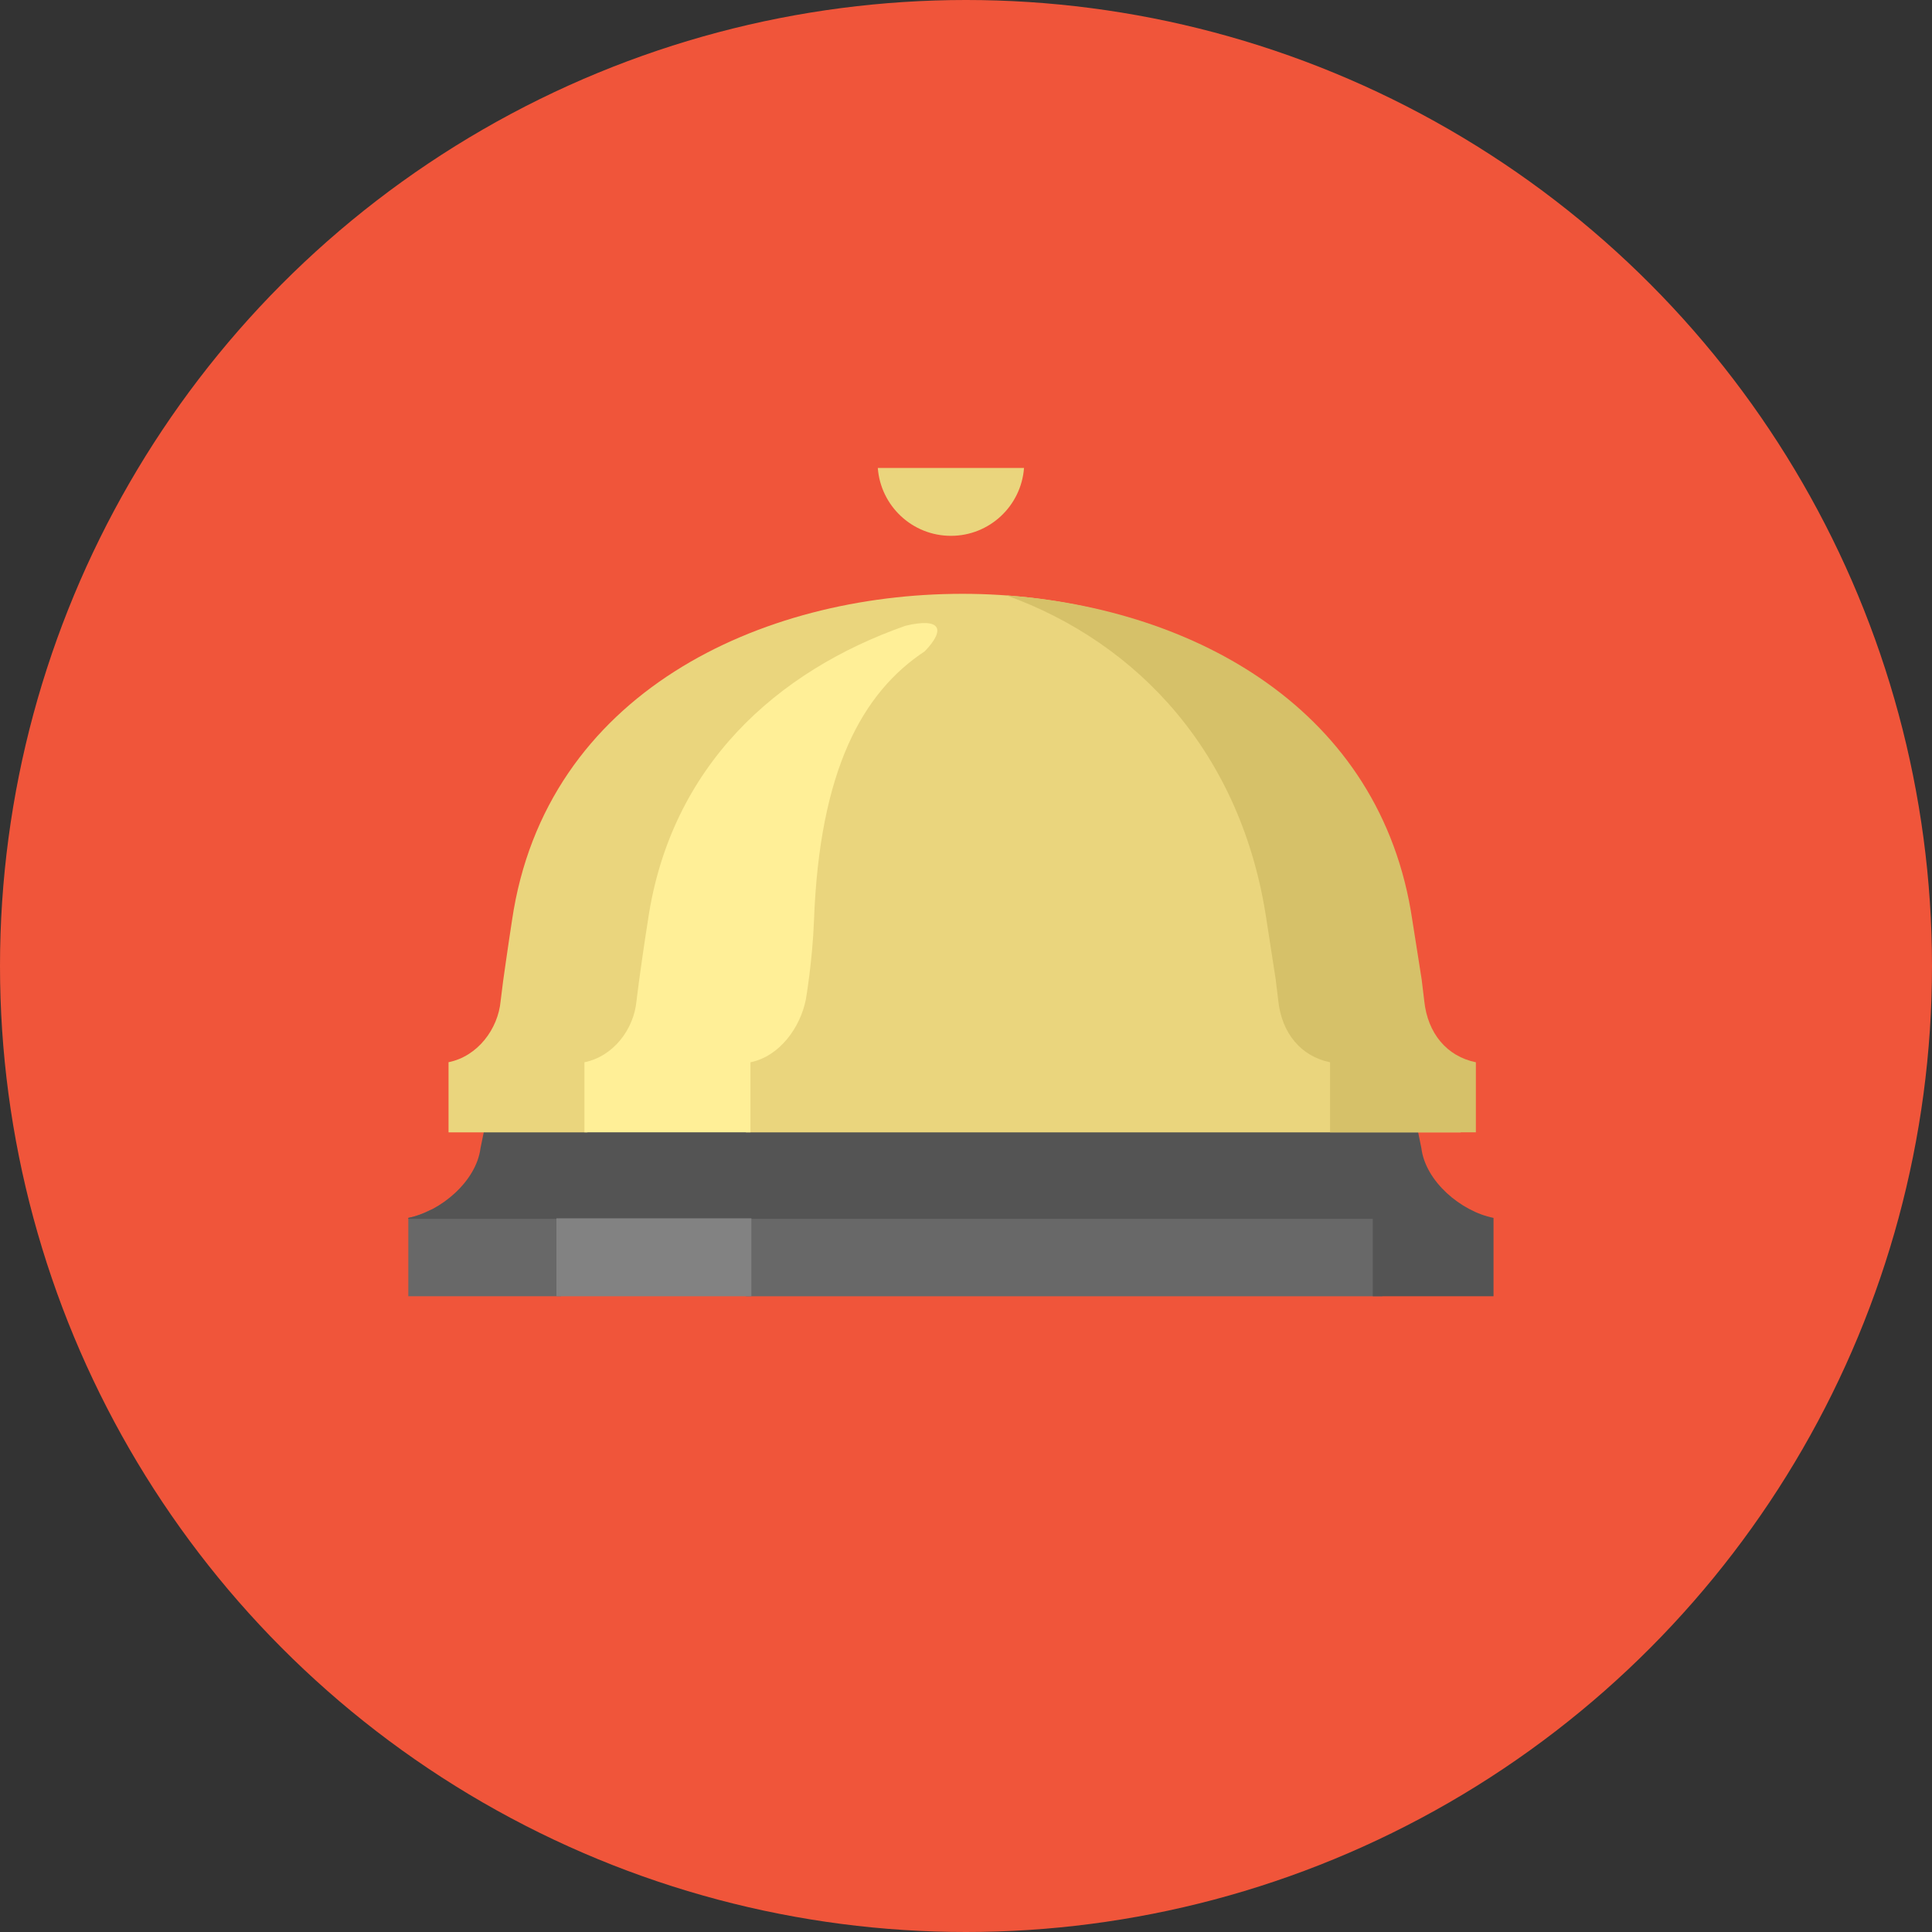
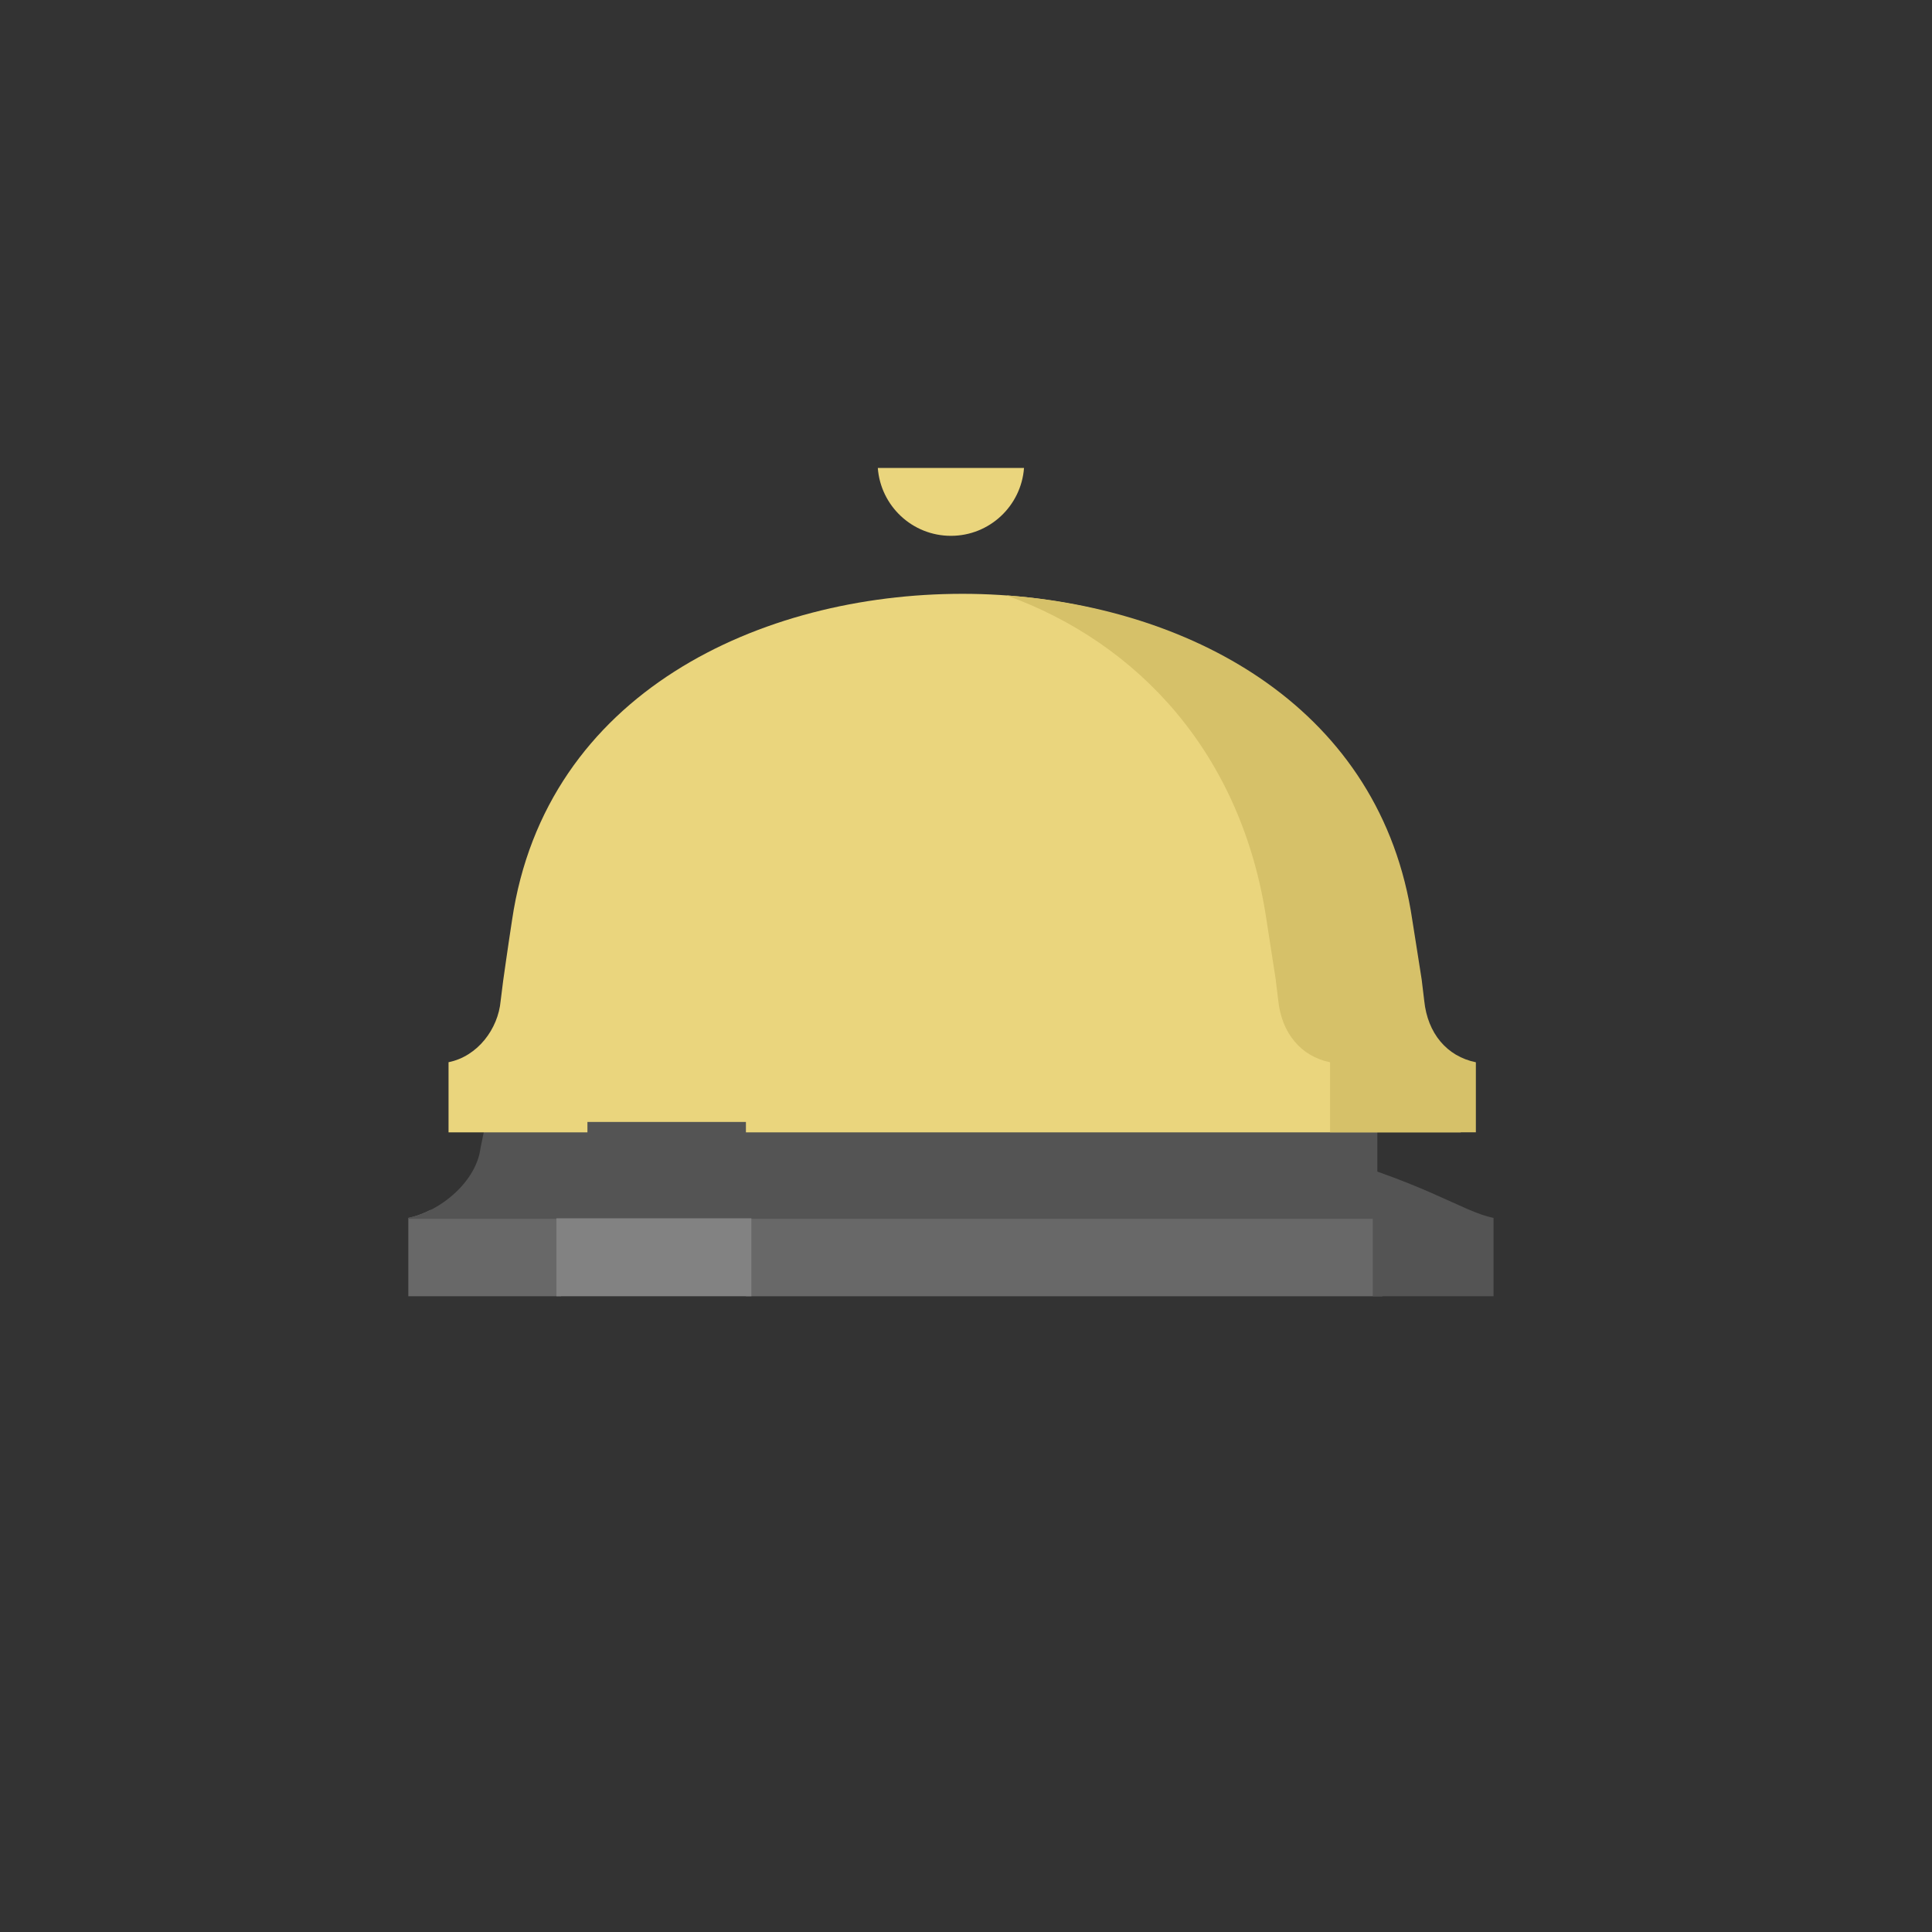
<svg xmlns="http://www.w3.org/2000/svg" enable-background="new 0 0 128 128" height="128px" id="Layer_1" version="1.1" viewBox="0 0 128 128" width="128px" xml:space="preserve">
  <rect x="0" y="0" width="128" height="128" fill="#333333" stroke="none" />
-   <circle cx="64" cy="64" fill="#F0553A" r="64" />
  <path d="M37.17,80.166h-8.663c-0.478,0.24-0.97,0.426-1.455,0.523v5.191H37.17V80.166z" fill="#686868" />
  <rect fill="#686868" height="5.715" width="42.167" x="49.42" y="80.166" />
  <path d="M91.253,72.203H32.625l-0.79,3.863c-0.278,2.197-2.628,4.189-4.782,4.623v0.059h64.2V72.203z" fill="#545454" />
-   <path d="M98.95,80.689v5.189h-8v-5.189c-2.16-0.432-4.51-2.422-4.78-4.621l-0.79-3.859h8l0.79,3.859  C94.44,78.267,96.79,80.257,98.95,80.689z" fill="#545454" />
+   <path d="M98.95,80.689v5.189h-8v-5.189c-2.16-0.432-4.51-2.422-4.78-4.621l-0.79-3.859l0.79,3.859  C94.44,78.267,96.79,80.257,98.95,80.689z" fill="#545454" />
  <rect fill="#828282" height="5.164" width="12.917" x="36.864" y="80.716" />
  <path d="M93.358,66.31l-0.172-1.408c-0.213-1.375-0.361-2.333-0.613-3.945C90.349,45.877,77.056,39.34,63.75,39.342  C50.441,39.344,36.15,45.87,33.925,60.957c-0.25,1.611-0.589,4.019-0.589,4.019l-0.167,1.334c-0.167,1.863-1.523,3.676-3.452,4.064  v4.646h9.202v-0.688h10.5v0.688h47.361v-4.646C94.853,69.986,93.581,68.451,93.358,66.31z" fill="#EAD57D" />
  <path d="M97.78,70.378v4.639h-9.66v-4.639c-1.93-0.391-3.2-1.93-3.43-4.07l-0.17-1.41  c-0.211-1.369-0.36-2.33-0.61-3.939c-1.63-11-8.47-18.351-17.22-21.511c12.399,0.89,24.819,7.53,26.879,21.511  c0.261,1.609,0.4,2.57,0.621,3.939l0.17,1.41C94.58,68.449,95.851,69.988,97.78,70.378z" fill="#D6C169" />
-   <path d="M61.27,43.148c-4.13,2.729-6.97,7.869-7.34,17.811c-0.1,2.708-0.54,5.259-0.54,5.259  c-0.37,1.859-1.74,3.77-3.67,4.16v4.639h-11v-4.639c1.93-0.391,3.28-2.201,3.45-4.07l0.17-1.33c0,0,0.33-2.41,0.59-4.019  c1.5-10.221,8.54-16.511,17.06-19.5C62.29,40.908,62.7,41.658,61.27,43.148z" fill="#FFEF97" />
  <path d="M58.157,31.002c0.187,2.514,2.28,4.498,4.844,4.498c2.562,0,4.656-1.984,4.843-4.498H58.157z" fill="#EAD57D" />
</svg>